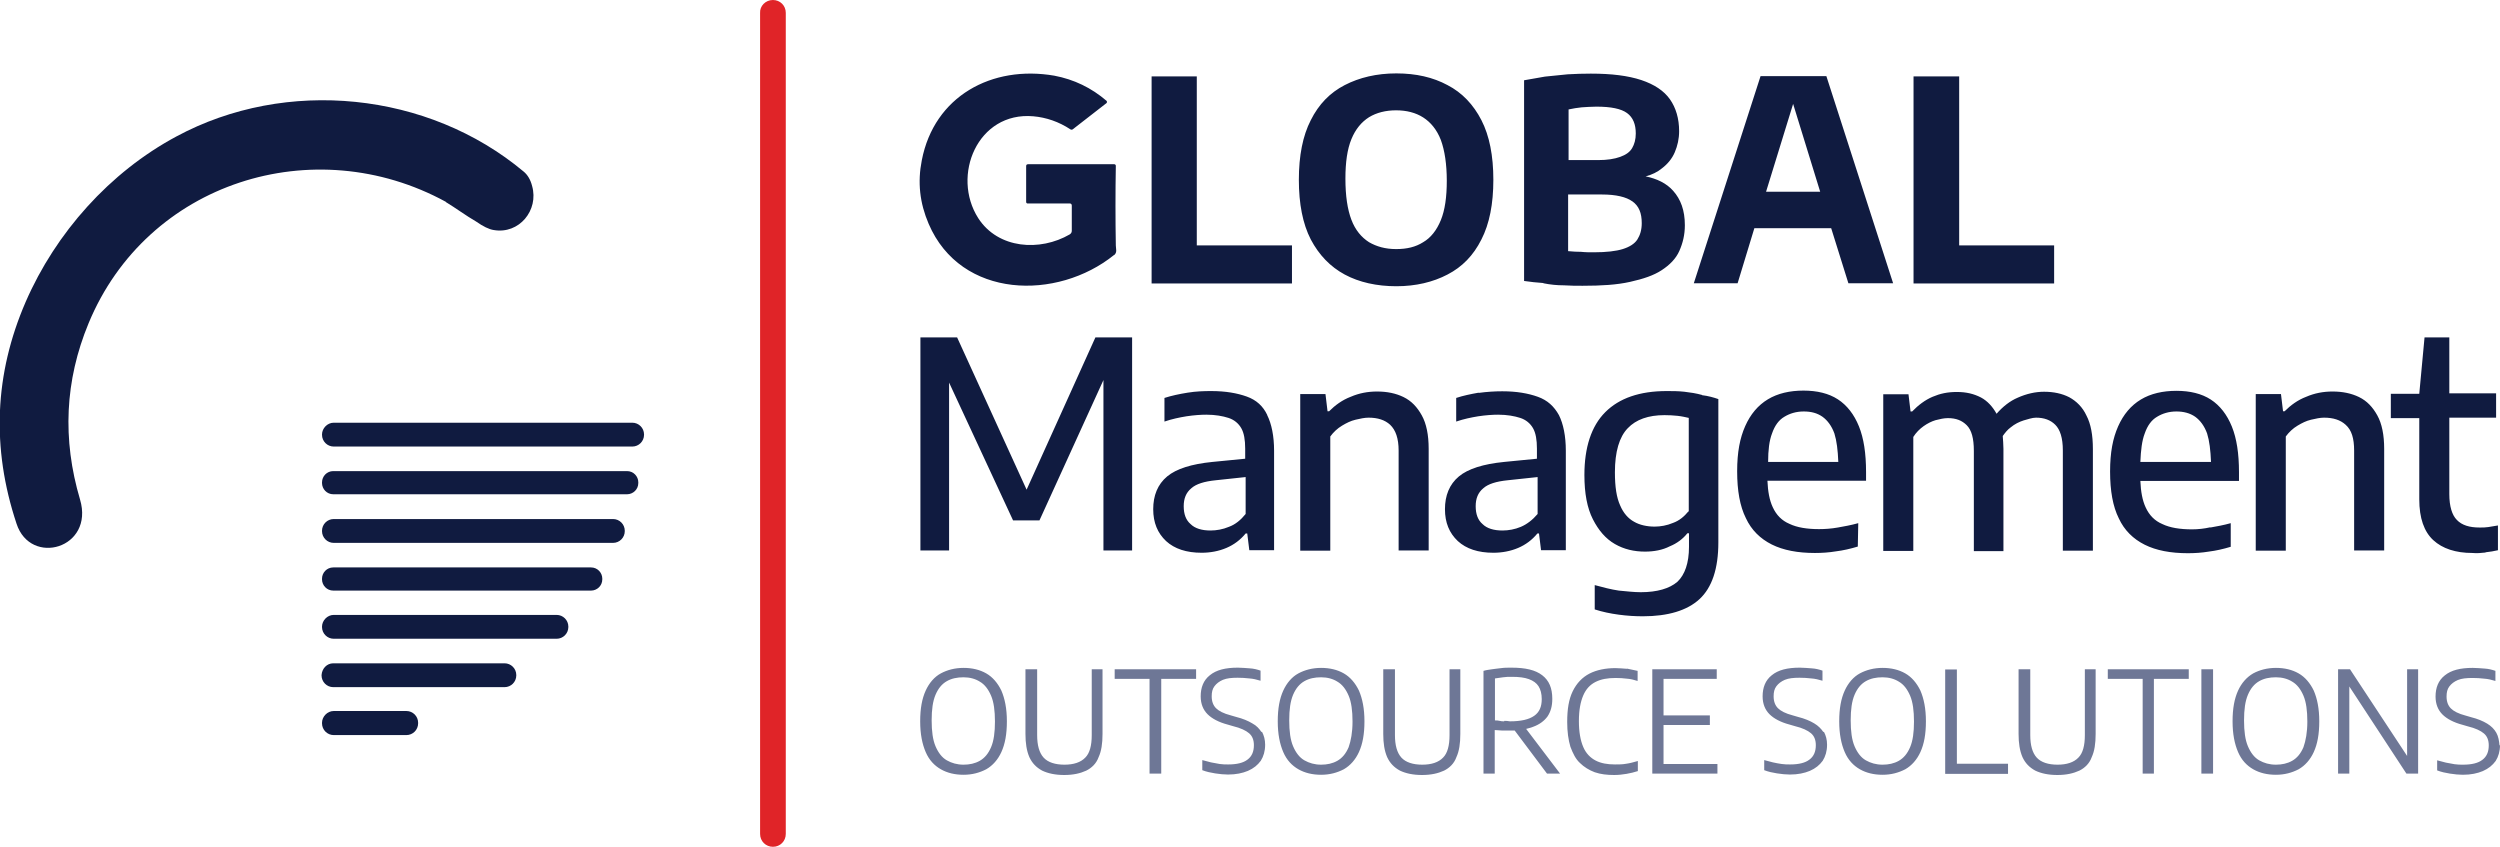
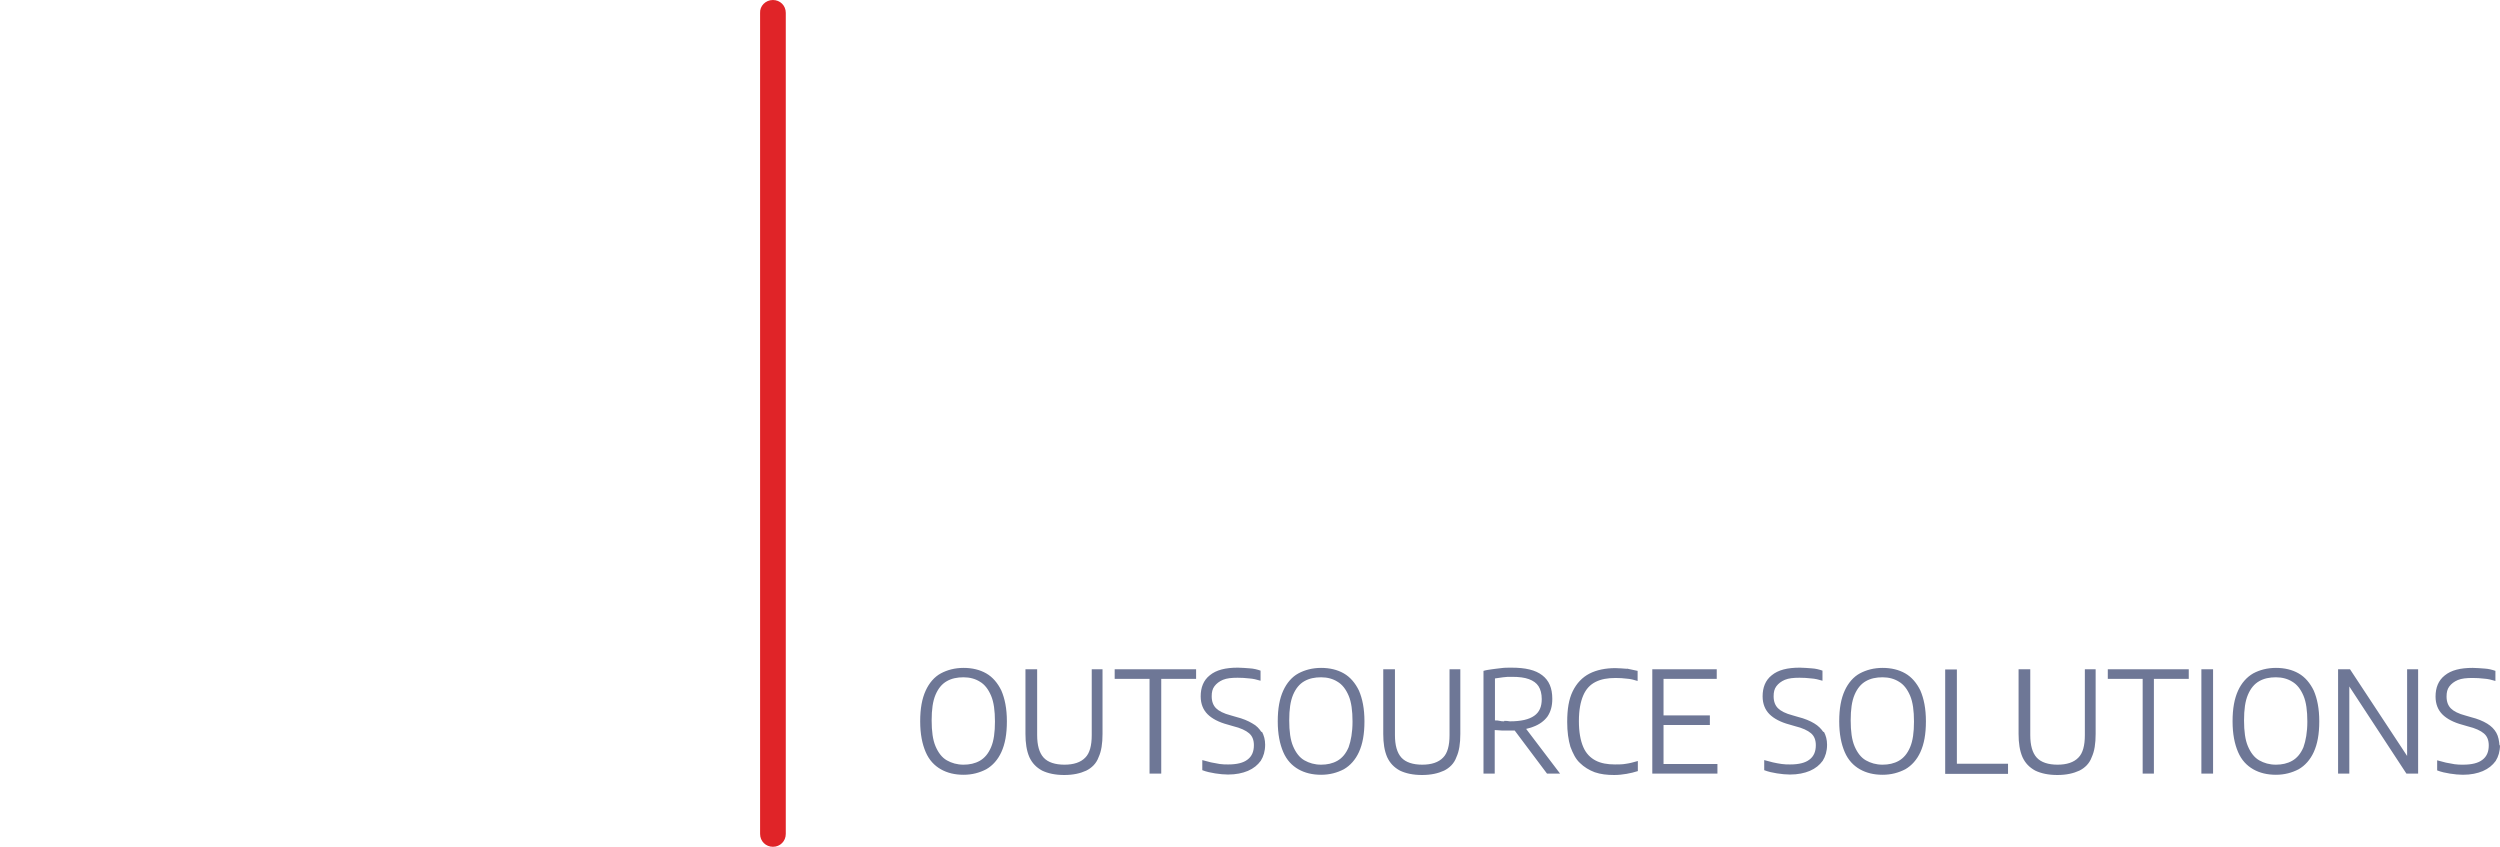
<svg xmlns="http://www.w3.org/2000/svg" id="Layer_2" data-name="Layer 2" viewBox="0 0 109 36.92">
  <defs>
    <style>
      .cls-1 {
        fill: #6e7796;
      }

      .cls-1, .cls-2, .cls-3 {
        stroke-width: 0px;
      }

      .cls-2 {
        fill: #e02428;
      }

      .cls-3 {
        fill: #101b40;
      }
    </style>
  </defs>
  <g id="Layer_1-2" data-name="Layer 1">
    <path class="cls-1" d="M43,29.36c-.28-.16-.61-.24-.99-.24s-.71.09-.99.24-.51.42-.66.75c-.16.35-.24.78-.24,1.34s.09.99.24,1.34.38.59.66.75.61.24.99.24.7-.09.99-.24c.28-.16.51-.42.66-.75.16-.35.24-.78.24-1.34s-.09-.99-.24-1.34c-.16-.33-.38-.59-.66-.75ZM43.21,32.58c-.12.28-.28.47-.49.59-.21.12-.45.17-.71.17-.28,0-.52-.07-.73-.19-.21-.12-.37-.33-.49-.61-.12-.28-.17-.66-.17-1.13s.05-.84.17-1.12c.12-.28.28-.47.49-.59.21-.12.45-.17.73-.17s.52.07.71.19c.21.12.37.33.49.61.12.28.17.66.17,1.13s-.05.84-.17,1.12ZM47.58,29.18h.49v2.82c0,.42-.05.75-.17,1.01-.1.28-.3.47-.54.59-.26.12-.57.19-.96.19s-.71-.07-.96-.19c-.26-.14-.44-.33-.56-.59-.12-.28-.17-.61-.17-1.01v-2.82h.51v2.87c0,.44.09.77.28.98s.51.31.91.31.71-.1.91-.31c.19-.19.28-.52.28-.98v-2.87ZM48.61,29.18h3.54v.42h-1.52v4.13h-.51v-4.13h-1.52v-.42ZM55.02,31.9c.09.17.14.35.14.57,0,.28-.07.51-.19.7-.14.19-.31.33-.56.44-.24.1-.52.16-.87.16-.17,0-.37-.02-.56-.05s-.38-.07-.56-.14v-.44c.12.03.26.07.38.1.14.03.26.05.38.07.14.02.24.02.37.02.38,0,.66-.07.84-.21.19-.14.28-.35.28-.63,0-.23-.07-.4-.21-.52s-.37-.23-.7-.31l-.24-.07c-.38-.1-.68-.26-.87-.45s-.3-.45-.3-.78c0-.38.12-.7.4-.92.28-.23.68-.33,1.22-.33.17,0,.35.02.52.03s.33.05.47.1v.44c-.16-.05-.33-.09-.49-.1-.17-.02-.33-.03-.51-.03-.26,0-.47.02-.64.09-.16.07-.28.16-.37.28s-.12.26-.12.44c0,.23.07.4.19.52s.33.23.64.31l.24.07c.28.07.52.17.7.28.19.1.31.24.4.38ZM58.59,29.36c-.28-.16-.61-.24-.99-.24s-.71.09-.99.24-.51.42-.66.75c-.16.35-.24.78-.24,1.34s.09.99.24,1.34.38.59.66.75.61.24.99.24.7-.09.99-.24c.28-.16.51-.42.66-.75.16-.35.24-.78.24-1.34s-.09-.99-.24-1.34c-.16-.33-.38-.59-.66-.75ZM58.8,32.58c-.12.28-.28.47-.49.59-.21.12-.45.17-.71.17-.28,0-.52-.07-.73-.19-.21-.12-.37-.33-.49-.61-.12-.28-.17-.66-.17-1.13s.05-.84.17-1.12c.12-.28.28-.47.49-.59.21-.12.45-.17.73-.17s.52.07.71.19c.21.12.37.33.49.61.12.28.17.66.17,1.13s-.07.84-.17,1.12ZM63.18,29.18h.49v2.82c0,.42-.05.75-.17,1.01-.1.28-.3.47-.54.59-.26.12-.57.19-.96.19s-.71-.07-.96-.19c-.26-.14-.44-.33-.56-.59-.12-.28-.17-.61-.17-1.01v-2.82h.51v2.87c0,.44.09.77.28.98s.51.31.91.31.71-.1.91-.31c.19-.19.28-.52.28-.98v-2.87ZM66.84,31.69c.28-.1.49-.26.63-.45.14-.21.21-.45.21-.77,0-.47-.14-.8-.44-1.03-.3-.23-.73-.33-1.34-.33-.16,0-.31,0-.45.02-.14.02-.28.03-.4.05-.12.02-.24.03-.37.07v4.48h.49v-1.9c.1,0,.21.02.3.02h.57l1.41,1.88h.57l-1.48-1.95c.1-.03.21-.05.3-.09ZM65.58,31.45c-.07,0-.12,0-.19-.02s-.14-.02-.21-.02v-1.83c.12-.02.23-.03.35-.05s.24-.02.4-.02c.3,0,.54.03.73.1.19.07.33.17.42.31s.14.33.14.56c0,.33-.1.57-.33.73s-.57.24-1.06.24c-.1-.02-.17-.02-.24-.02ZM70.93,29.15c.16.03.31.07.47.1v.44c-.16-.05-.31-.09-.47-.1-.16-.02-.31-.03-.49-.03-.35,0-.63.05-.87.17s-.42.31-.54.59c-.12.28-.19.64-.19,1.12s.07.85.19,1.13c.12.28.31.47.54.59s.51.17.84.17c.17,0,.33,0,.49-.03.16-.02.33-.07.51-.12v.44c-.16.05-.31.09-.49.12s-.35.05-.54.05c-.31,0-.59-.03-.85-.12-.24-.09-.47-.23-.64-.4-.19-.17-.31-.42-.42-.71-.09-.3-.14-.66-.14-1.08,0-.56.07-.99.24-1.34s.42-.61.73-.77.7-.24,1.13-.24c.17,0,.33.02.51.03ZM72.53,33.31h2.35v.42h-2.84v-4.55h2.81v.42h-2.32v1.59h2.02v.42h-2.02v1.71ZM79.52,31.9c.09.17.14.35.14.57,0,.28-.07.51-.19.7-.14.19-.31.33-.56.44-.24.1-.52.16-.87.16-.17,0-.37-.02-.56-.05s-.38-.07-.56-.14v-.44c.12.03.26.07.38.1.14.03.24.05.38.07s.24.02.37.02c.38,0,.66-.07.84-.21.19-.14.28-.35.28-.63,0-.23-.07-.4-.21-.52s-.37-.23-.7-.31l-.24-.07c-.38-.1-.68-.26-.87-.45s-.3-.45-.3-.78c0-.38.12-.7.4-.92.28-.23.68-.33,1.22-.33.17,0,.35.02.52.03s.33.05.47.1v.44c-.16-.05-.33-.09-.49-.1-.17-.02-.33-.03-.51-.03-.26,0-.47.02-.64.09-.16.07-.28.16-.37.28s-.12.26-.12.44c0,.23.07.4.19.52s.33.23.64.31l.24.07c.28.07.52.17.7.28.17.1.31.24.4.38ZM83.07,29.36c-.28-.16-.61-.24-.99-.24s-.71.09-.99.24-.51.42-.66.75c-.16.35-.24.78-.24,1.34s.09.99.24,1.34.38.59.66.75.61.24.99.24.7-.09.99-.24c.28-.16.51-.42.66-.75.16-.35.24-.78.24-1.34s-.09-.99-.24-1.34c-.16-.33-.38-.59-.66-.75ZM83.28,32.58c-.12.28-.28.47-.49.59s-.45.17-.71.17c-.28,0-.52-.07-.73-.19-.21-.12-.37-.33-.49-.61-.12-.28-.17-.66-.17-1.13s.05-.84.17-1.12c.12-.28.28-.47.49-.59.21-.12.45-.17.73-.17s.52.07.71.19c.21.12.37.33.49.61s.17.66.17,1.13-.05.84-.17,1.12ZM85.32,33.3h2.23v.44h-2.74v-4.55h.51v4.11ZM90.88,29.18h.49v2.82c0,.42-.05.75-.17,1.01-.1.28-.3.47-.54.59-.26.12-.57.19-.96.19s-.71-.07-.96-.19c-.26-.14-.44-.33-.56-.59-.12-.28-.17-.61-.17-1.01v-2.82h.51v2.87c0,.44.09.77.28.98.19.21.51.31.91.31s.71-.1.91-.31c.19-.19.28-.52.28-.98v-2.87ZM91.91,29.18h3.52v.42h-1.52v4.13h-.49v-4.13h-1.52v-.42ZM95.98,29.18h.51v4.55h-.51v-4.55ZM100.22,29.36c-.28-.16-.61-.24-.99-.24s-.71.09-.99.24c-.28.16-.51.42-.66.75-.16.35-.24.78-.24,1.34s.09.99.24,1.34.38.59.66.75.61.24.99.24.7-.09.99-.24c.28-.16.51-.42.66-.75.16-.35.24-.78.24-1.34s-.09-.99-.24-1.34c-.16-.33-.38-.59-.66-.75ZM100.43,32.58c-.12.28-.28.47-.49.59s-.45.17-.71.17c-.28,0-.52-.07-.73-.19-.21-.12-.37-.33-.49-.61s-.17-.66-.17-1.13.05-.84.17-1.12c.12-.28.28-.47.49-.59s.45-.17.73-.17.52.07.71.19c.21.12.37.33.49.61s.17.66.17,1.13-.07.84-.17,1.12ZM104.96,29.18h.47v4.55h-.51l-2.49-3.8v3.8h-.49v-4.55h.52l2.49,3.78v-3.78ZM109,32.48c0,.28-.07.51-.19.7-.14.19-.31.33-.56.44-.24.1-.52.16-.87.16-.17,0-.37-.02-.56-.05s-.38-.07-.56-.14v-.44c.12.03.26.07.38.1.14.03.26.05.38.07.14.02.24.02.37.02.38,0,.66-.07.84-.21.19-.14.28-.35.28-.63,0-.23-.07-.4-.21-.52s-.37-.23-.7-.31l-.24-.07c-.38-.1-.68-.26-.87-.45-.19-.19-.3-.45-.3-.78,0-.38.12-.7.4-.92.28-.23.68-.33,1.22-.33.17,0,.35.02.52.03s.33.05.47.1v.44c-.16-.05-.33-.09-.49-.1-.17-.02-.33-.03-.51-.03-.26,0-.47.02-.64.09-.16.07-.28.16-.37.28s-.12.26-.12.44c0,.23.07.4.19.52s.33.23.64.31l.24.07c.28.07.52.17.7.28s.31.24.4.4c.09.16.12.35.14.56Z" />
-     <path class="cls-3" d="M48.11,23.99v-7.42l-2.79,6.12h-1.15l-2.79-6.01v7.32h-1.25v-9.29h1.6l3.03,6.64,3-6.64h1.6v9.29h-1.25ZM55.25,18.1c.19.38.3.91.3,1.55v4.34h-1.08l-.09-.73h-.07c-.23.28-.51.49-.84.63-.33.14-.7.21-1.08.21-.66,0-1.18-.17-1.55-.51-.37-.35-.56-.8-.56-1.39s.19-1.08.61-1.43c.4-.33,1.06-.54,1.97-.63l1.43-.14v-.44c0-.38-.05-.68-.17-.89s-.31-.37-.56-.45-.57-.14-.96-.14c-.24,0-.54.02-.87.07-.31.05-.64.12-.96.23v-1.03c.31-.1.64-.17,1.01-.23s.71-.07,1.03-.07c.63,0,1.13.09,1.55.24s.71.42.89.8ZM54.31,22.42v-1.62l-1.31.14c-.49.05-.85.16-1.06.35-.23.19-.33.45-.33.78,0,.35.1.61.3.78.19.19.49.28.87.28.26,0,.54-.05.8-.16.28-.1.52-.3.73-.56ZM60.98,19.64v4.36h1.31v-4.43c0-.61-.1-1.1-.3-1.46s-.45-.63-.8-.8c-.33-.16-.71-.24-1.15-.24-.4,0-.78.07-1.15.23-.37.14-.68.37-.94.63h-.07l-.09-.75h-1.1v6.83h1.31v-4.98c.14-.19.31-.35.51-.47s.38-.21.59-.26c.21-.05.4-.09.57-.09.4,0,.71.1.94.31.24.23.37.59.37,1.13ZM64.47,17.13c.37-.05.71-.07,1.03-.07.63,0,1.13.09,1.55.24s.71.42.92.8c.19.38.3.91.3,1.55v4.34h-1.08l-.09-.73h-.07c-.23.28-.51.49-.84.63-.33.14-.7.21-1.08.21-.66,0-1.18-.17-1.55-.51-.37-.35-.56-.8-.56-1.39s.19-1.08.61-1.43c.4-.33,1.06-.54,1.97-.63l1.43-.14v-.44c0-.38-.05-.68-.17-.89s-.31-.37-.56-.45-.57-.14-.96-.14c-.24,0-.54.02-.87.07-.31.05-.64.12-.96.23v-1.03c.3-.1.64-.17.98-.23ZM67.04,22.42v-1.62l-1.31.14c-.49.05-.85.16-1.06.35-.23.19-.33.45-.33.78,0,.35.1.61.3.78.19.19.49.28.87.28.26,0,.54-.05.8-.16s.51-.3.73-.56ZM74.21,17.23c.26.03.51.1.71.17v6.25c0,1.15-.28,1.97-.82,2.47s-1.38.75-2.47.75c-.33,0-.68-.02-1.05-.07s-.71-.12-1.05-.23v-1.06c.37.1.71.19,1.05.24.33.03.66.07.96.07.71,0,1.25-.16,1.59-.45.33-.31.51-.82.51-1.53v-.59h-.07c-.19.24-.45.44-.77.57-.31.16-.68.23-1.08.23-.47,0-.91-.1-1.31-.33s-.71-.59-.96-1.08-.37-1.13-.37-1.93c0-1.2.3-2.13.91-2.74s1.5-.92,2.68-.92c.24,0,.51,0,.77.03s.52.07.77.14ZM73.61,22.3h.02v-4.08c-.14-.03-.3-.07-.49-.09-.19-.02-.38-.03-.57-.03-.7,0-1.24.19-1.6.57-.37.38-.56,1.03-.56,1.92,0,.63.07,1.1.23,1.45.14.33.35.57.61.71.24.14.56.21.89.21.26,0,.54-.05.8-.16.28-.1.49-.28.68-.51h0ZM81.02,22.82l-.02,1.01c-.33.1-.64.17-.96.21-.3.05-.61.07-.91.07-.75,0-1.38-.12-1.88-.37s-.89-.63-1.13-1.15c-.26-.52-.38-1.2-.38-2.04s.12-1.45.35-1.97c.23-.52.56-.91.99-1.17s.96-.38,1.55-.38,1.1.12,1.5.38.71.66.92,1.18c.21.52.31,1.18.31,1.99v.38h-4.3c.02.47.09.85.23,1.15.16.35.4.59.73.73.33.16.77.23,1.29.23.26,0,.54-.02.82-.07s.57-.1.89-.19h0ZM77.08,20.14h3.07c-.02-.51-.07-.92-.17-1.24-.12-.33-.3-.57-.52-.73-.23-.16-.49-.23-.82-.23s-.61.09-.84.23c-.24.14-.42.38-.54.73-.12.31-.17.73-.17,1.24ZM88.77,18.21c.35,0,.63.1.84.31s.33.57.33,1.12v4.37h1.31v-4.43c0-.61-.09-1.1-.28-1.46-.17-.37-.44-.63-.75-.8-.31-.16-.68-.24-1.1-.24-.38,0-.77.09-1.15.26-.33.14-.64.38-.92.7-.17-.31-.4-.56-.68-.71-.31-.16-.64-.24-1.05-.24s-.73.07-1.06.21c-.33.14-.63.37-.89.64h-.07l-.09-.75h-1.1v6.83h1.31v-4.97c.12-.19.28-.35.45-.47s.35-.21.52-.26c.19-.05.37-.09.54-.09.35,0,.61.1.82.31s.31.57.31,1.12v4.37h1.29v-4.46c0-.21-.02-.38-.03-.56.1-.14.21-.28.35-.38.17-.14.37-.24.56-.3.19-.05.37-.12.54-.12ZM96.37,23c.28-.05.57-.1.89-.19v1.03c-.33.1-.64.17-.96.21-.3.05-.61.07-.91.07-.75,0-1.38-.12-1.88-.37s-.89-.63-1.13-1.15c-.26-.52-.38-1.2-.38-2.04s.12-1.45.35-1.97.56-.91.99-1.17.96-.38,1.55-.38,1.1.12,1.5.38.71.66.92,1.18c.21.52.31,1.18.31,1.99v.38h-4.3c.02.47.09.85.23,1.15.16.35.4.59.73.73.33.16.77.23,1.29.23.26,0,.54-.03.8-.09ZM93.32,20.14h3.08c-.02-.51-.07-.92-.17-1.24-.12-.33-.3-.57-.52-.73-.23-.16-.51-.23-.82-.23-.33,0-.61.09-.84.23-.24.14-.42.38-.54.73-.12.31-.17.73-.19,1.24ZM102.64,19.64v4.36h1.31v-4.43c0-.61-.1-1.1-.3-1.46s-.45-.63-.8-.8c-.33-.16-.71-.24-1.15-.24-.4,0-.78.07-1.15.23-.37.14-.68.37-.94.63h-.07l-.09-.75h-1.1v6.83h1.31v-4.98c.14-.19.31-.35.51-.47s.38-.21.59-.26.4-.09.57-.09c.4,0,.71.1.94.31.26.23.37.59.37,1.13ZM108.37,24.08c.19-.02.37-.05.54-.09v-1.08c-.16.03-.3.05-.42.07-.12.02-.24.02-.38.02-.44,0-.77-.1-.99-.33-.21-.21-.33-.59-.33-1.13v-3.33h2.04v-1.06h-2.04v-2.44h-1.08l-.23,2.46h-1.24v1.06h1.24v3.54c0,.82.21,1.41.61,1.78.4.37.98.56,1.71.56.19.02.38,0,.57-.02ZM75.77,12.35h-1.92l2.91-9.03h2.87l2.91,9.03h-1.95l-.75-2.4h-3.35l-.73,2.4ZM79.36,8.36l-1.18-3.83-1.18,3.83h2.37ZM89.57,10.7h-4.15V3.33h-1.99v9.03h6.13v-1.66ZM67.29,12.34c-.3-.02-.57-.05-.84-.09V3.5c.28-.05.59-.1.91-.16.33-.03.66-.07.99-.1.35-.02.68-.03,1.01-.03.91,0,1.62.09,2.2.28.57.19.99.47,1.25.84s.4.84.4,1.39c0,.33-.07.64-.19.92s-.31.51-.56.7c-.19.16-.44.28-.71.35.49.1.91.3,1.2.63.33.37.51.85.51,1.5,0,.42-.09.78-.24,1.12s-.42.61-.77.84-.8.38-1.38.51-1.25.17-2.07.17c-.26,0-.52,0-.82-.02-.3,0-.59-.03-.89-.09ZM71.17,8.78c-.26-.19-.71-.3-1.32-.3h-1.48v2.47c.21.02.4.03.57.03.17.02.37.02.56.02.54,0,.96-.05,1.25-.14s.52-.23.64-.42.19-.42.19-.71c0-.44-.12-.75-.42-.96ZM68.39,4.77v2.21h1.29c.4,0,.71-.05.96-.14s.42-.21.52-.38.16-.38.16-.64c0-.4-.12-.7-.38-.89s-.7-.28-1.34-.28c-.24,0-.45.02-.64.03-.19.02-.38.05-.56.09ZM48.58,11.12c.14-.12.07-.28.07-.42-.02-1.15-.02-2.32,0-3.47,0-.03-.02-.07-.07-.07h-3.75c-.07,0-.09.03-.09.09v1.57s.02.05.05.05h1.85c.05,0,.09.03.09.09v1.1c0,.07-.03.12-.09.16-1.29.75-3.12.64-3.99-.71-1.18-1.85-.03-4.65,2.4-4.44.57.05,1.12.24,1.62.57.03.02.07.02.1,0l1.48-1.15s.03-.05,0-.09c-.66-.57-1.43-.94-2.28-1.1-2.72-.47-5.24.89-5.78,3.69-.19.96-.09,1.86.3,2.77,1.41,3.29,5.61,3.35,8.08,1.36ZM57.15,10.44c-.35-.68-.52-1.55-.52-2.6s.17-1.92.52-2.6c.35-.7.84-1.2,1.48-1.53s1.39-.51,2.25-.51,1.6.17,2.23.51c.64.33,1.13.85,1.48,1.53s.52,1.55.52,2.6-.17,1.92-.52,2.6c-.35.7-.84,1.2-1.48,1.53-.63.33-1.38.51-2.23.51s-1.62-.17-2.25-.51-1.12-.85-1.48-1.53ZM58.66,7.79c0,.75.09,1.34.26,1.79s.44.77.77.98c.33.19.71.3,1.18.3s.85-.09,1.18-.3c.33-.19.59-.52.77-.96s.26-1.01.26-1.72-.09-1.32-.26-1.78c-.17-.44-.44-.77-.77-.98-.33-.21-.73-.31-1.18-.31s-.85.1-1.18.3c-.33.21-.59.52-.77.96s-.26,1.01-.26,1.72ZM56.33,10.7h-4.15V3.33h-1.97v9.03h6.12v-1.66Z" />
    <path class="cls-2" d="M33.7,0h0c.31,0,.56.24.56.56v35.8c0,.31-.24.56-.56.56h0c-.31,0-.56-.24-.56-.56V.57c-.02-.31.24-.57.56-.57Z" />
-     <path class="cls-3" d="M19.44,8.8c-5.75-3.14-13.03-.87-15.58,5.3-1.03,2.49-1.15,5.05-.37,7.68.63,2.13-2.16,2.93-2.77,1.05-1.1-3.31-.96-6.53.4-9.67,1.31-3.01,3.66-5.65,6.57-7.21,4.79-2.58,10.98-1.95,15.14,1.53.17.14.3.35.37.63.3,1.06-.57,2.11-1.67,1.92-.21-.03-.47-.16-.77-.37-.45-.26-.89-.59-1.32-.85ZM14.55,18.43h13.02c.28,0,.51.23.51.51v.02c0,.28-.23.51-.51.51h-13.02c-.28,0-.51-.23-.51-.51v-.02c0-.26.23-.51.51-.51ZM14.53,20.54h12.81c.28,0,.49.23.49.49v.03c0,.28-.23.49-.49.49h-12.81c-.28,0-.49-.23-.49-.49v-.03c0-.26.21-.49.49-.49ZM14.55,22.63h12.18c.28,0,.51.23.51.51v.02c0,.28-.23.51-.51.51h-12.18c-.28,0-.51-.23-.51-.51v-.02c0-.28.23-.51.51-.51ZM14.53,24.74h11.24c.28,0,.49.23.49.49v.03c0,.28-.23.49-.49.49h-11.24c-.28,0-.49-.23-.49-.49v-.03c0-.26.21-.49.49-.49ZM14.55,26.81h9.72c.28,0,.51.23.51.51v.02c0,.28-.23.51-.51.51h-9.72c-.28,0-.51-.23-.51-.51v-.02c0-.26.23-.51.51-.51ZM14.53,28.92h7.47c.28,0,.51.23.51.51v.02c0,.28-.23.51-.51.51h-7.47c-.28,0-.51-.23-.51-.51v-.02c.02-.28.23-.51.51-.51ZM14.55,31h3.17c.28,0,.51.23.51.51v.03c0,.28-.23.51-.51.51h-3.17c-.28,0-.51-.23-.51-.51v-.03c0-.26.23-.51.51-.51Z" />
  </g>
</svg>